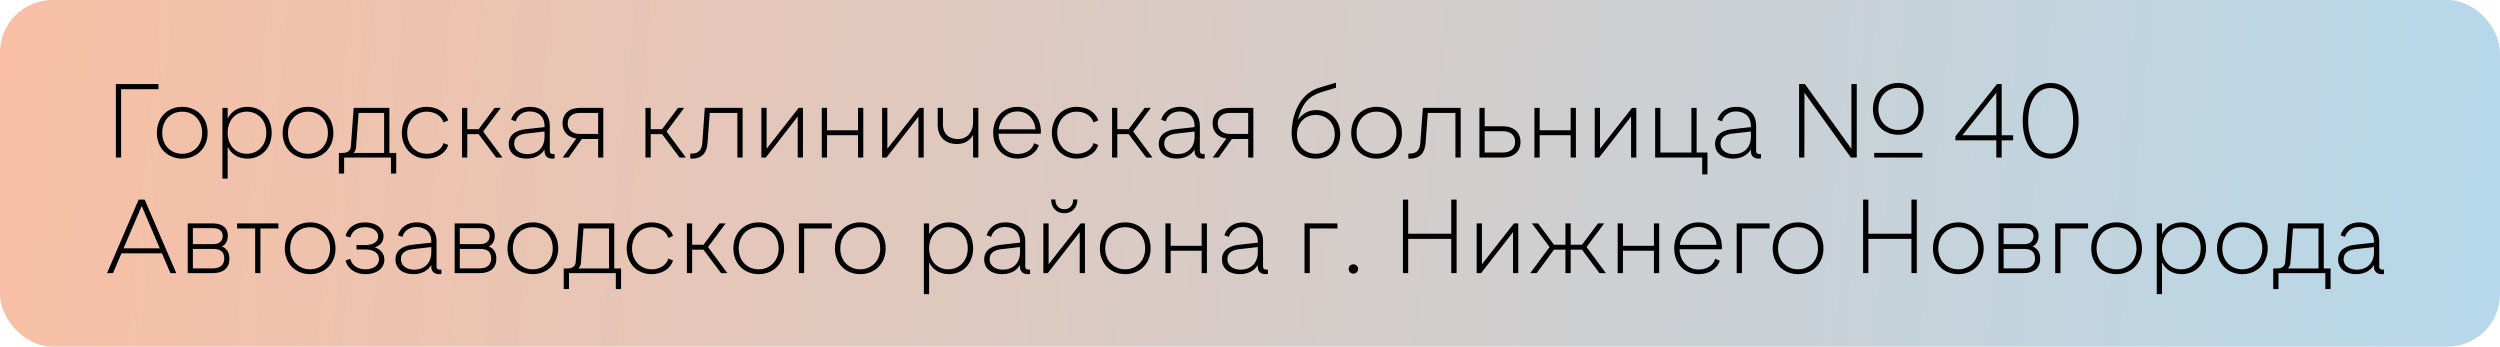
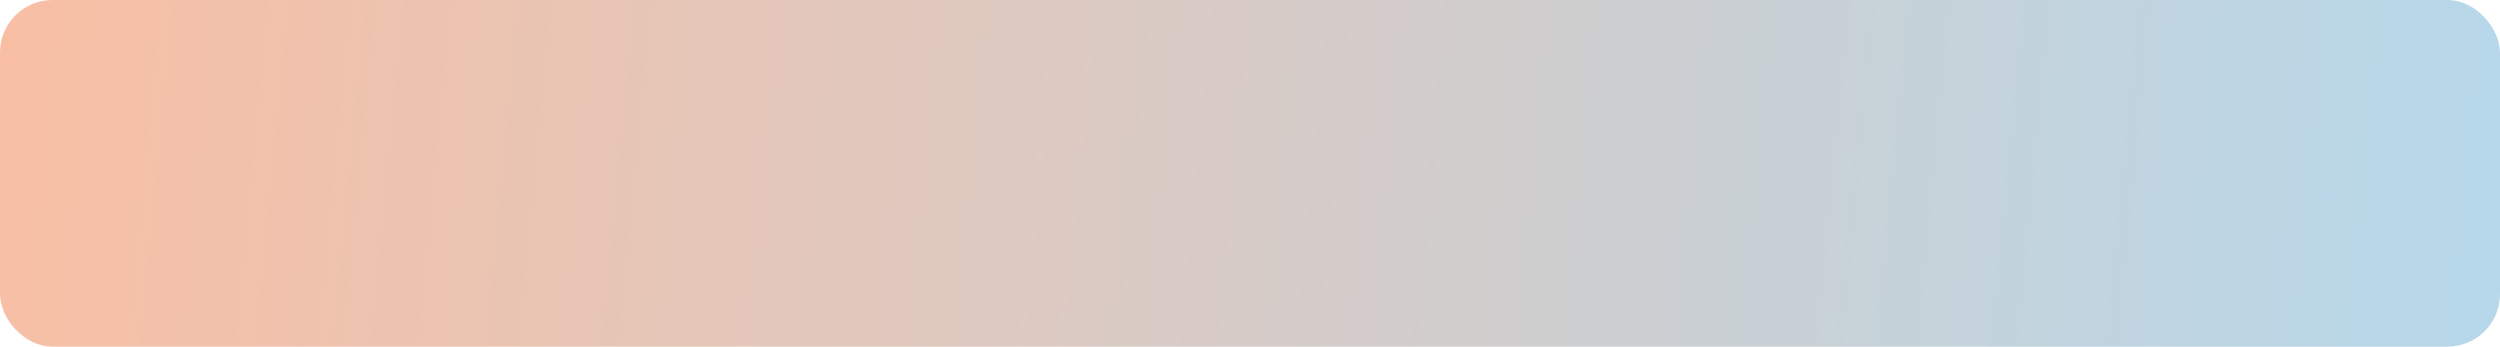
<svg xmlns="http://www.w3.org/2000/svg" width="238" height="33" viewBox="0 0 238 33" fill="none">
  <rect width="238" height="33" rx="5" fill="url(#paint0_linear_514_161)" />
-   <path d="M11.03 15V8H15.09V8.49H11.53V15H11.03ZM17.344 15.1C15.984 15.1 14.934 14.12 14.934 12.66C14.934 11.14 15.984 10.17 17.344 10.17C18.704 10.17 19.764 11.14 19.764 12.66C19.764 14.12 18.704 15.1 17.344 15.1ZM17.344 14.64C18.404 14.64 19.244 13.85 19.244 12.66C19.244 11.41 18.404 10.63 17.344 10.63C16.274 10.63 15.444 11.41 15.444 12.66C15.444 13.85 16.274 14.64 17.344 14.64ZM23.553 10.17C24.883 10.17 25.863 11.18 25.863 12.64C25.863 14.12 24.853 15.1 23.553 15.1C22.683 15.1 22.013 14.67 21.673 13.98V17H21.173V10.27H21.673V11.29C22.013 10.6 22.683 10.17 23.553 10.17ZM23.493 14.64C24.533 14.64 25.353 13.86 25.353 12.64C25.353 11.42 24.533 10.63 23.493 10.63C22.413 10.63 21.673 11.46 21.673 12.64C21.673 13.81 22.413 14.64 23.493 14.64ZM29.317 15.1C27.957 15.1 26.907 14.12 26.907 12.66C26.907 11.14 27.957 10.17 29.317 10.17C30.677 10.17 31.737 11.14 31.737 12.66C31.737 14.12 30.677 15.1 29.317 15.1ZM29.317 14.64C30.377 14.64 31.217 13.85 31.217 12.66C31.217 11.41 30.377 10.63 29.317 10.63C28.247 10.63 27.417 11.41 27.417 12.66C27.417 13.85 28.247 14.64 29.317 14.64ZM32.26 16.52V14.56H32.59C32.92 14.56 33.36 14.47 33.4 13.96L33.67 10.27H37.07V14.56H37.72V16.52H37.22V15H32.76V16.52H32.26ZM33.65 14.56H36.57V10.75H34.14L33.9 13.97C33.88 14.26 33.79 14.43 33.65 14.56ZM40.615 15.1C39.295 15.1 38.255 14.12 38.255 12.65C38.255 11.19 39.255 10.17 40.615 10.17C41.595 10.17 42.425 10.67 42.665 11.46L42.215 11.65C42.055 11.04 41.395 10.63 40.625 10.63C39.555 10.63 38.765 11.47 38.765 12.64C38.765 13.83 39.575 14.64 40.645 14.64C41.395 14.64 42.055 14.24 42.215 13.62L42.665 13.8C42.425 14.6 41.595 15.1 40.615 15.1ZM43.986 15V10.27H44.486V12.3H45.566L47.086 10.27H47.676L45.996 12.52L47.836 15H47.236L45.566 12.77H44.486V15H43.986ZM52.66 14.67C52.68 14.67 52.72 14.67 52.8 14.66V15.08C52.72 15.1 52.64 15.1 52.56 15.1C52.05 15.1 51.84 14.76 51.84 14.41V14.23C51.52 14.77 50.92 15.1 50.13 15.1C49.15 15.1 48.43 14.6 48.43 13.7C48.43 12.72 49.28 12.38 50.05 12.3L51.84 12.1V12C51.84 11.08 51.24 10.61 50.42 10.61C49.73 10.61 49.25 11 49.09 11.55L48.66 11.4C48.9 10.6 49.6 10.17 50.43 10.17C51.57 10.17 52.34 10.8 52.34 11.99V14.37C52.34 14.56 52.43 14.67 52.66 14.67ZM50.32 14.67C51.23 14.62 51.84 14.01 51.84 13.01V12.52L50.09 12.72C49.67 12.76 48.95 12.92 48.95 13.67C48.95 14.38 49.62 14.71 50.32 14.67ZM53.564 15L54.864 13.19C54.074 13.07 53.554 12.55 53.554 11.75C53.554 10.81 54.214 10.27 55.204 10.27H57.434V15H56.944V13.23H55.394L54.124 15H53.564ZM55.214 12.75H56.944V10.75H55.214C54.514 10.75 54.044 11.09 54.044 11.75C54.044 12.4 54.514 12.75 55.214 12.75ZM61.447 15V10.27H61.947V12.3H63.027L64.547 10.27H65.137L63.457 12.52L65.297 15H64.697L63.027 12.77H61.947V15H61.447ZM65.717 15.1V14.62H65.897C66.507 14.62 66.807 14.25 66.857 13.62L67.097 10.27H70.697V15H70.197V10.75H67.567L67.357 13.62C67.287 14.56 66.807 15.1 65.897 15.1H65.717ZM72.482 15V10.27H72.982V14.16L76.032 10.27H76.442V15H75.942V11.1L72.902 15H72.482ZM78.234 15V10.27H78.734V12.4H81.684V10.27H82.184V15H81.684V12.87H78.734V15H78.234ZM83.976 15V10.27H84.476V14.16L87.526 10.27H87.936V15H87.436V11.1L84.396 15H83.976ZM92.638 10.27H93.138V15H92.638V12.85C92.338 13.39 91.798 13.71 91.118 13.71C90.028 13.71 89.268 13.08 89.268 11.88V10.27H89.768V11.83C89.768 12.77 90.368 13.24 91.208 13.24C92.058 13.24 92.638 12.59 92.638 11.58V10.27ZM96.883 15.1C95.553 15.1 94.553 14.13 94.553 12.64C94.553 11.14 95.553 10.17 96.863 10.17C98.173 10.17 99.093 11.1 99.093 12.57C99.093 12.63 99.093 12.68 99.083 12.73H95.063C95.093 13.9 95.853 14.66 96.883 14.66C97.633 14.66 98.293 14.26 98.443 13.64L98.893 13.81C98.663 14.6 97.833 15.1 96.883 15.1ZM95.083 12.31H98.583C98.473 11.27 97.793 10.61 96.863 10.61C95.913 10.61 95.203 11.29 95.083 12.31ZM102.499 15.1C101.179 15.1 100.139 14.12 100.139 12.65C100.139 11.19 101.139 10.17 102.499 10.17C103.479 10.17 104.309 10.67 104.549 11.46L104.099 11.65C103.939 11.04 103.279 10.63 102.509 10.63C101.439 10.63 100.649 11.47 100.649 12.64C100.649 13.83 101.459 14.64 102.529 14.64C103.279 14.64 103.939 14.24 104.099 13.62L104.549 13.8C104.309 14.6 103.479 15.1 102.499 15.1ZM105.87 15V10.27H106.37V12.3H107.45L108.97 10.27H109.56L107.88 12.52L109.72 15H109.12L107.45 12.77H106.37V15H105.87ZM114.545 14.67C114.565 14.67 114.605 14.67 114.685 14.66V15.08C114.605 15.1 114.525 15.1 114.445 15.1C113.935 15.1 113.725 14.76 113.725 14.41V14.23C113.405 14.77 112.805 15.1 112.015 15.1C111.035 15.1 110.315 14.6 110.315 13.7C110.315 12.72 111.165 12.38 111.935 12.3L113.725 12.1V12C113.725 11.08 113.125 10.61 112.305 10.61C111.615 10.61 111.135 11 110.975 11.55L110.545 11.4C110.785 10.6 111.485 10.17 112.315 10.17C113.455 10.17 114.225 10.8 114.225 11.99V14.37C114.225 14.56 114.315 14.67 114.545 14.67ZM112.205 14.67C113.115 14.62 113.725 14.01 113.725 13.01V12.52L111.975 12.72C111.555 12.76 110.835 12.92 110.835 13.67C110.835 14.38 111.505 14.71 112.205 14.67ZM115.449 15L116.749 13.19C115.959 13.07 115.439 12.55 115.439 11.75C115.439 10.81 116.099 10.27 117.089 10.27H119.319V15H118.829V13.23H117.279L116.009 15H115.449ZM117.099 12.75H118.829V10.75H117.099C116.399 10.75 115.929 11.09 115.929 11.75C115.929 12.4 116.399 12.75 117.099 12.75ZM125.241 15.1C123.981 15.1 122.961 14.3 122.961 12.62C122.961 11.57 123.381 9.01 125.591 8.35L127.181 7.87L127.191 8.35L125.801 8.77C124.611 9.14 123.941 9.85 123.561 11.42C124.061 10.71 124.661 10.48 125.331 10.48C126.601 10.48 127.591 11.39 127.591 12.78C127.591 14.2 126.581 15.1 125.241 15.1ZM125.271 14.64C126.271 14.64 127.071 13.92 127.071 12.79C127.071 11.67 126.271 10.94 125.261 10.94C124.231 10.94 123.471 11.71 123.471 12.8C123.471 13.92 124.261 14.64 125.271 14.64ZM131.045 15.1C129.685 15.1 128.635 14.12 128.635 12.66C128.635 11.14 129.685 10.17 131.045 10.17C132.405 10.17 133.465 11.14 133.465 12.66C133.465 14.12 132.405 15.1 131.045 15.1ZM131.045 14.64C132.105 14.64 132.945 13.85 132.945 12.66C132.945 11.41 132.105 10.63 131.045 10.63C129.975 10.63 129.145 11.41 129.145 12.66C129.145 13.85 129.975 14.64 131.045 14.64ZM134.076 15.1V14.62H134.256C134.866 14.62 135.166 14.25 135.216 13.62L135.456 10.27H139.056V15H138.556V10.75H135.926L135.716 13.62C135.646 14.56 135.166 15.1 134.256 15.1H134.076ZM140.841 15V10.27H141.341V12.02H143.061C144.091 12.02 144.751 12.59 144.751 13.51C144.751 14.44 144.091 15 143.061 15H140.841ZM141.341 14.52H143.071C143.771 14.52 144.241 14.17 144.241 13.51C144.241 12.84 143.771 12.49 143.071 12.49H141.341V14.52ZM146.076 15V10.27H146.576V12.4H149.526V10.27H150.026V15H149.526V12.87H146.576V15H146.076ZM151.818 15V10.27H152.318V14.16L155.368 10.27H155.778V15H155.278V11.1L152.238 15H151.818ZM162.05 16.6V15H157.57V10.27H158.07V14.52H161.02V10.27H161.52V14.52H162.55V16.6H162.05ZM167.504 14.67C167.524 14.67 167.564 14.67 167.644 14.66V15.08C167.564 15.1 167.484 15.1 167.404 15.1C166.894 15.1 166.684 14.76 166.684 14.41V14.23C166.364 14.77 165.764 15.1 164.974 15.1C163.994 15.1 163.274 14.6 163.274 13.7C163.274 12.72 164.124 12.38 164.894 12.3L166.684 12.1V12C166.684 11.08 166.084 10.61 165.264 10.61C164.574 10.61 164.094 11 163.934 11.55L163.504 11.4C163.744 10.6 164.444 10.17 165.274 10.17C166.414 10.17 167.184 10.8 167.184 11.99V14.37C167.184 14.56 167.274 14.67 167.504 14.67ZM165.164 14.67C166.074 14.62 166.684 14.01 166.684 13.01V12.52L164.934 12.72C164.514 12.76 163.794 12.92 163.794 13.67C163.794 14.38 164.464 14.71 165.164 14.67ZM180.714 12.83C179.354 12.83 178.304 11.85 178.304 10.39C178.304 8.87 179.354 7.9 180.714 7.9C182.074 7.9 183.134 8.87 183.134 10.39C183.134 11.85 182.074 12.83 180.714 12.83ZM176.254 14.16V8H176.764V15H176.204L171.784 8.83L171.774 15H171.274V8H171.824L176.254 14.16ZM180.714 8.36C179.654 8.36 178.824 9.14 178.824 10.39C178.824 11.58 179.654 12.37 180.714 12.37C181.784 12.37 182.624 11.58 182.624 10.39C182.624 9.14 181.784 8.36 180.714 8.36ZM178.424 15V14.55H183.014V15H178.424ZM190.049 15V13.36H186.159V12.97L190.119 8H190.559V12.88H191.649V13.36H190.559V15H190.049ZM186.809 12.88H190.049V8.83L186.809 12.88ZM195.224 15.1C193.644 15.1 192.564 13.76 192.564 11.5C192.564 9.24 193.634 7.9 195.214 7.9C196.794 7.9 197.884 9.24 197.884 11.5C197.884 13.76 196.794 15.1 195.224 15.1ZM195.224 14.62C196.484 14.62 197.364 13.46 197.364 11.5C197.364 9.54 196.464 8.38 195.214 8.38C193.964 8.38 193.084 9.54 193.084 11.5C193.084 13.46 193.964 14.62 195.224 14.62ZM13.77 19L16.78 26H16.22L15.42 24.12H11.56L10.76 26H10.19L13.2 19H13.77ZM11.76 23.64H15.21L13.49 19.61L11.76 23.64ZM17.872 26V21.27H20.272C21.162 21.27 21.692 21.69 21.692 22.44C21.692 22.91 21.482 23.31 21.112 23.46C21.582 23.64 21.842 24.04 21.842 24.63C21.842 25.5 21.282 26 20.272 26H17.872ZM18.362 23.24H20.342C20.892 23.24 21.202 22.92 21.202 22.46C21.202 21.98 20.862 21.72 20.262 21.72H18.362V23.24ZM18.362 25.55H20.262C20.962 25.55 21.352 25.2 21.352 24.61C21.352 23.93 20.922 23.7 20.342 23.7H18.362V25.55ZM24.293 26V21.75H22.573V21.27H26.503V21.75H24.793V26H24.293ZM29.522 26.1C28.162 26.1 27.112 25.12 27.112 23.66C27.112 22.14 28.162 21.17 29.522 21.17C30.882 21.17 31.942 22.14 31.942 23.66C31.942 25.12 30.882 26.1 29.522 26.1ZM29.522 25.64C30.582 25.64 31.422 24.85 31.422 23.66C31.422 22.41 30.582 21.63 29.522 21.63C28.452 21.63 27.622 22.41 27.622 23.66C27.622 24.85 28.452 25.64 29.522 25.64ZM34.801 26.1C33.831 26.1 33.071 25.58 32.901 24.79L33.351 24.65C33.481 25.25 34.051 25.64 34.791 25.64C35.551 25.64 36.081 25.25 36.081 24.69C36.081 24.04 35.521 23.75 34.741 23.75H33.941V23.33H34.741C35.411 23.33 36.001 23.1 36.001 22.51C36.001 21.98 35.481 21.63 34.721 21.63C34.021 21.63 33.481 22.02 33.351 22.61L32.901 22.47C33.071 21.69 33.791 21.17 34.721 21.17C35.791 21.17 36.511 21.71 36.511 22.5C36.511 23.03 36.191 23.37 35.681 23.55C36.241 23.74 36.591 24.14 36.591 24.72C36.591 25.54 35.871 26.1 34.801 26.1ZM41.879 25.67C41.899 25.67 41.939 25.67 42.019 25.66V26.08C41.939 26.1 41.859 26.1 41.779 26.1C41.269 26.1 41.059 25.76 41.059 25.41V25.23C40.739 25.77 40.139 26.1 39.349 26.1C38.369 26.1 37.649 25.6 37.649 24.7C37.649 23.72 38.499 23.38 39.269 23.3L41.059 23.1V23C41.059 22.08 40.459 21.61 39.639 21.61C38.949 21.61 38.469 22 38.309 22.55L37.879 22.4C38.119 21.6 38.819 21.17 39.649 21.17C40.789 21.17 41.559 21.8 41.559 22.99V25.37C41.559 25.56 41.649 25.67 41.879 25.67ZM39.539 25.67C40.449 25.62 41.059 25.01 41.059 24.01V23.52L39.309 23.72C38.889 23.76 38.169 23.92 38.169 24.67C38.169 25.38 38.839 25.71 39.539 25.67ZM43.283 26V21.27H45.683C46.573 21.27 47.103 21.69 47.103 22.44C47.103 22.91 46.893 23.31 46.523 23.46C46.993 23.64 47.253 24.04 47.253 24.63C47.253 25.5 46.693 26 45.683 26H43.283ZM43.773 23.24H45.753C46.303 23.24 46.613 22.92 46.613 22.46C46.613 21.98 46.273 21.72 45.673 21.72H43.773V23.24ZM43.773 25.55H45.673C46.373 25.55 46.763 25.2 46.763 24.61C46.763 23.93 46.333 23.7 45.753 23.7H43.773V25.55ZM50.723 26.1C49.363 26.1 48.313 25.12 48.313 23.66C48.313 22.14 49.363 21.17 50.723 21.17C52.083 21.17 53.143 22.14 53.143 23.66C53.143 25.12 52.083 26.1 50.723 26.1ZM50.723 25.64C51.783 25.64 52.623 24.85 52.623 23.66C52.623 22.41 51.783 21.63 50.723 21.63C49.653 21.63 48.823 22.41 48.823 23.66C48.823 24.85 49.653 25.64 50.723 25.64ZM53.667 27.52V25.56H53.997C54.327 25.56 54.767 25.47 54.807 24.96L55.077 21.27H58.477V25.56H59.127V27.52H58.627V26H54.167V27.52H53.667ZM55.057 25.56H57.977V21.75H55.547L55.307 24.97C55.287 25.26 55.197 25.43 55.057 25.56ZM62.021 26.1C60.701 26.1 59.661 25.12 59.661 23.65C59.661 22.19 60.661 21.17 62.021 21.17C63.001 21.17 63.831 21.67 64.071 22.46L63.621 22.65C63.461 22.04 62.801 21.63 62.031 21.63C60.961 21.63 60.171 22.47 60.171 23.64C60.171 24.83 60.981 25.64 62.051 25.64C62.801 25.64 63.461 25.24 63.621 24.62L64.071 24.8C63.831 25.6 63.001 26.1 62.021 26.1ZM65.392 26V21.27H65.892V23.3H66.972L68.492 21.27H69.082L67.402 23.52L69.242 26H68.642L66.972 23.77H65.892V26H65.392ZM72.227 26.1C70.867 26.1 69.817 25.12 69.817 23.66C69.817 22.14 70.867 21.17 72.227 21.17C73.587 21.17 74.647 22.14 74.647 23.66C74.647 25.12 73.587 26.1 72.227 26.1ZM72.227 25.64C73.287 25.64 74.127 24.85 74.127 23.66C74.127 22.41 73.287 21.63 72.227 21.63C71.157 21.63 70.327 22.41 70.327 23.66C70.327 24.85 71.157 25.64 72.227 25.64ZM76.056 26V21.27H79.186V21.75H76.556V26H76.056ZM81.895 26.1C80.535 26.1 79.485 25.12 79.485 23.66C79.485 22.14 80.535 21.17 81.895 21.17C83.255 21.17 84.315 22.14 84.315 23.66C84.315 25.12 83.255 26.1 81.895 26.1ZM81.895 25.64C82.955 25.64 83.795 24.85 83.795 23.66C83.795 22.41 82.955 21.63 81.895 21.63C80.825 21.63 79.995 22.41 79.995 23.66C79.995 24.85 80.825 25.64 81.895 25.64ZM90.331 21.17C91.66 21.17 92.641 22.18 92.641 23.64C92.641 25.12 91.63 26.1 90.331 26.1C89.46 26.1 88.79 25.67 88.451 24.98V28H87.951V21.27H88.451V22.29C88.79 21.6 89.46 21.17 90.331 21.17ZM90.27 25.64C91.311 25.64 92.13 24.86 92.13 23.64C92.13 22.42 91.311 21.63 90.27 21.63C89.191 21.63 88.451 22.46 88.451 23.64C88.451 24.81 89.191 25.64 90.27 25.64ZM97.924 25.67C97.944 25.67 97.984 25.67 98.064 25.66V26.08C97.984 26.1 97.904 26.1 97.824 26.1C97.314 26.1 97.104 25.76 97.104 25.41V25.23C96.784 25.77 96.184 26.1 95.394 26.1C94.414 26.1 93.694 25.6 93.694 24.7C93.694 23.72 94.544 23.38 95.314 23.3L97.104 23.1V23C97.104 22.08 96.504 21.61 95.684 21.61C94.994 21.61 94.514 22 94.354 22.55L93.924 22.4C94.164 21.6 94.864 21.17 95.694 21.17C96.834 21.17 97.604 21.8 97.604 22.99V25.37C97.604 25.56 97.694 25.67 97.924 25.67ZM95.584 25.67C96.494 25.62 97.104 25.01 97.104 24.01V23.52L95.354 23.72C94.934 23.76 94.214 23.92 94.214 24.67C94.214 25.38 94.884 25.71 95.584 25.67ZM101.318 20.3C100.568 20.3 100.068 19.77 100.068 18.99H100.468C100.468 19.55 100.808 19.92 101.318 19.92C101.828 19.92 102.168 19.55 102.168 18.99H102.568C102.568 19.77 102.068 20.3 101.318 20.3ZM99.328 26V21.27H99.828V25.16L102.878 21.27H103.288V26H102.788V22.1L99.748 26H99.328ZM107.119 26.1C105.759 26.1 104.709 25.12 104.709 23.66C104.709 22.14 105.759 21.17 107.119 21.17C108.479 21.17 109.539 22.14 109.539 23.66C109.539 25.12 108.479 26.1 107.119 26.1ZM107.119 25.64C108.179 25.64 109.019 24.85 109.019 23.66C109.019 22.41 108.179 21.63 107.119 21.63C106.049 21.63 105.219 22.41 105.219 23.66C105.219 24.85 106.049 25.64 107.119 25.64ZM110.949 26V21.27H111.449V23.4H114.399V21.27H114.899V26H114.399V23.87H111.449V26H110.949ZM120.561 25.67C120.581 25.67 120.621 25.67 120.701 25.66V26.08C120.621 26.1 120.541 26.1 120.461 26.1C119.951 26.1 119.741 25.76 119.741 25.41V25.23C119.421 25.77 118.821 26.1 118.031 26.1C117.051 26.1 116.331 25.6 116.331 24.7C116.331 23.72 117.181 23.38 117.951 23.3L119.741 23.1V23C119.741 22.08 119.141 21.61 118.321 21.61C117.631 21.61 117.151 22 116.991 22.55L116.561 22.4C116.801 21.6 117.501 21.17 118.331 21.17C119.471 21.17 120.241 21.8 120.241 22.99V25.37C120.241 25.56 120.331 25.67 120.561 25.67ZM118.221 25.67C119.131 25.62 119.741 25.01 119.741 24.01V23.52L117.991 23.72C117.571 23.76 116.851 23.92 116.851 24.67C116.851 25.38 117.521 25.71 118.221 25.67ZM124.191 26V21.27H127.321V21.75H124.691V26H124.191ZM128.843 26.05C128.583 26.05 128.393 25.86 128.393 25.6C128.393 25.36 128.583 25.16 128.843 25.16C129.083 25.16 129.293 25.36 129.293 25.6C129.293 25.86 129.083 26.05 128.843 26.05ZM133.559 26V19H134.059V22.25H138.159V19H138.669V26H138.159V22.74H134.059V26H133.559ZM140.578 26V21.27H141.078V25.16L144.128 21.27H144.538V26H144.038V22.1L140.998 26H140.578ZM145.679 26L147.519 23.52L145.839 21.27H146.429L147.939 23.3H149.029V21.27H149.529V23.3H150.609L152.129 21.27H152.719L151.039 23.52L152.879 26H152.269L150.609 23.77H149.529V26H149.029V23.77H147.939L146.289 26H145.679ZM154.005 26V21.27H154.505V23.4H157.455V21.27H157.955V26H157.455V23.87H154.505V26H154.005ZM161.717 26.1C160.387 26.1 159.387 25.13 159.387 23.64C159.387 22.14 160.387 21.17 161.697 21.17C163.007 21.17 163.927 22.1 163.927 23.57C163.927 23.63 163.927 23.68 163.917 23.73H159.897C159.927 24.9 160.687 25.66 161.717 25.66C162.467 25.66 163.127 25.26 163.277 24.64L163.727 24.81C163.497 25.6 162.667 26.1 161.717 26.1ZM159.917 23.31H163.417C163.307 22.27 162.627 21.61 161.697 21.61C160.747 21.61 160.037 22.29 159.917 23.31ZM165.333 26V21.27H168.463V21.75H165.833V26H165.333ZM171.172 26.1C169.812 26.1 168.762 25.12 168.762 23.66C168.762 22.14 169.812 21.17 171.172 21.17C172.532 21.17 173.592 22.14 173.592 23.66C173.592 25.12 172.532 26.1 171.172 26.1ZM171.172 25.64C172.232 25.64 173.072 24.85 173.072 23.66C173.072 22.41 172.232 21.63 171.172 21.63C170.102 21.63 169.272 22.41 169.272 23.66C169.272 24.85 170.102 25.64 171.172 25.64ZM177.368 26V19H177.868V22.25H181.968V19H182.478V26H181.968V22.74H177.868V26H177.368ZM186.426 26.1C185.066 26.1 184.016 25.12 184.016 23.66C184.016 22.14 185.066 21.17 186.426 21.17C187.786 21.17 188.846 22.14 188.846 23.66C188.846 25.12 187.786 26.1 186.426 26.1ZM186.426 25.64C187.486 25.64 188.326 24.85 188.326 23.66C188.326 22.41 187.486 21.63 186.426 21.63C185.356 21.63 184.526 22.41 184.526 23.66C184.526 24.85 185.356 25.64 186.426 25.64ZM190.255 26V21.27H192.655C193.545 21.27 194.075 21.69 194.075 22.44C194.075 22.91 193.865 23.31 193.495 23.46C193.965 23.64 194.225 24.04 194.225 24.63C194.225 25.5 193.665 26 192.655 26H190.255ZM190.745 23.24H192.725C193.275 23.24 193.585 22.92 193.585 22.46C193.585 21.98 193.245 21.72 192.645 21.72H190.745V23.24ZM190.745 25.55H192.645C193.345 25.55 193.735 25.2 193.735 24.61C193.735 23.93 193.305 23.7 192.725 23.7H190.745V25.55ZM195.656 26V21.27H198.786V21.75H196.156V26H195.656ZM201.494 26.1C200.134 26.1 199.084 25.12 199.084 23.66C199.084 22.14 200.134 21.17 201.494 21.17C202.854 21.17 203.914 22.14 203.914 23.66C203.914 25.12 202.854 26.1 201.494 26.1ZM201.494 25.64C202.554 25.64 203.394 24.85 203.394 23.66C203.394 22.41 202.554 21.63 201.494 21.63C200.424 21.63 199.594 22.41 199.594 23.66C199.594 24.85 200.424 25.64 201.494 25.64ZM207.704 21.17C209.034 21.17 210.014 22.18 210.014 23.64C210.014 25.12 209.004 26.1 207.704 26.1C206.834 26.1 206.164 25.67 205.824 24.98V28H205.324V21.27H205.824V22.29C206.164 21.6 206.834 21.17 207.704 21.17ZM207.644 25.64C208.684 25.64 209.504 24.86 209.504 23.64C209.504 22.42 208.684 21.63 207.644 21.63C206.564 21.63 205.824 22.46 205.824 23.64C205.824 24.81 206.564 25.64 207.644 25.64ZM213.467 26.1C212.107 26.1 211.057 25.12 211.057 23.66C211.057 22.14 212.107 21.17 213.467 21.17C214.827 21.17 215.887 22.14 215.887 23.66C215.887 25.12 214.827 26.1 213.467 26.1ZM213.467 25.64C214.527 25.64 215.367 24.85 215.367 23.66C215.367 22.41 214.527 21.63 213.467 21.63C212.397 21.63 211.567 22.41 211.567 23.66C211.567 24.85 212.397 25.64 213.467 25.64ZM216.411 27.52V25.56H216.741C217.071 25.56 217.511 25.47 217.551 24.96L217.821 21.27H221.221V25.56H221.871V27.52H221.371V26H216.911V27.52H216.411ZM217.801 25.56H220.721V21.75H218.291L218.051 24.97C218.031 25.26 217.941 25.43 217.801 25.56ZM226.821 25.67C226.841 25.67 226.881 25.67 226.961 25.66V26.08C226.881 26.1 226.801 26.1 226.721 26.1C226.211 26.1 226.001 25.76 226.001 25.41V25.23C225.681 25.77 225.081 26.1 224.291 26.1C223.311 26.1 222.591 25.6 222.591 24.7C222.591 23.72 223.441 23.38 224.211 23.3L226.001 23.1V23C226.001 22.08 225.401 21.61 224.581 21.61C223.891 21.61 223.411 22 223.251 22.55L222.821 22.4C223.061 21.6 223.761 21.17 224.591 21.17C225.731 21.17 226.501 21.8 226.501 22.99V25.37C226.501 25.56 226.591 25.67 226.821 25.67ZM224.481 25.67C225.391 25.62 226.001 25.01 226.001 24.01V23.52L224.251 23.72C223.831 23.76 223.111 23.92 223.111 24.67C223.111 25.38 223.781 25.71 224.481 25.67Z" fill="black" />
  <defs>
    <linearGradient id="paint0_linear_514_161" x1="0" y1="0" x2="236.055" y2="23.035" gradientUnits="userSpaceOnUse">
      <stop stop-color="#F8BFA4" />
      <stop offset="1" stop-color="#B7D8EA" />
    </linearGradient>
  </defs>
</svg>